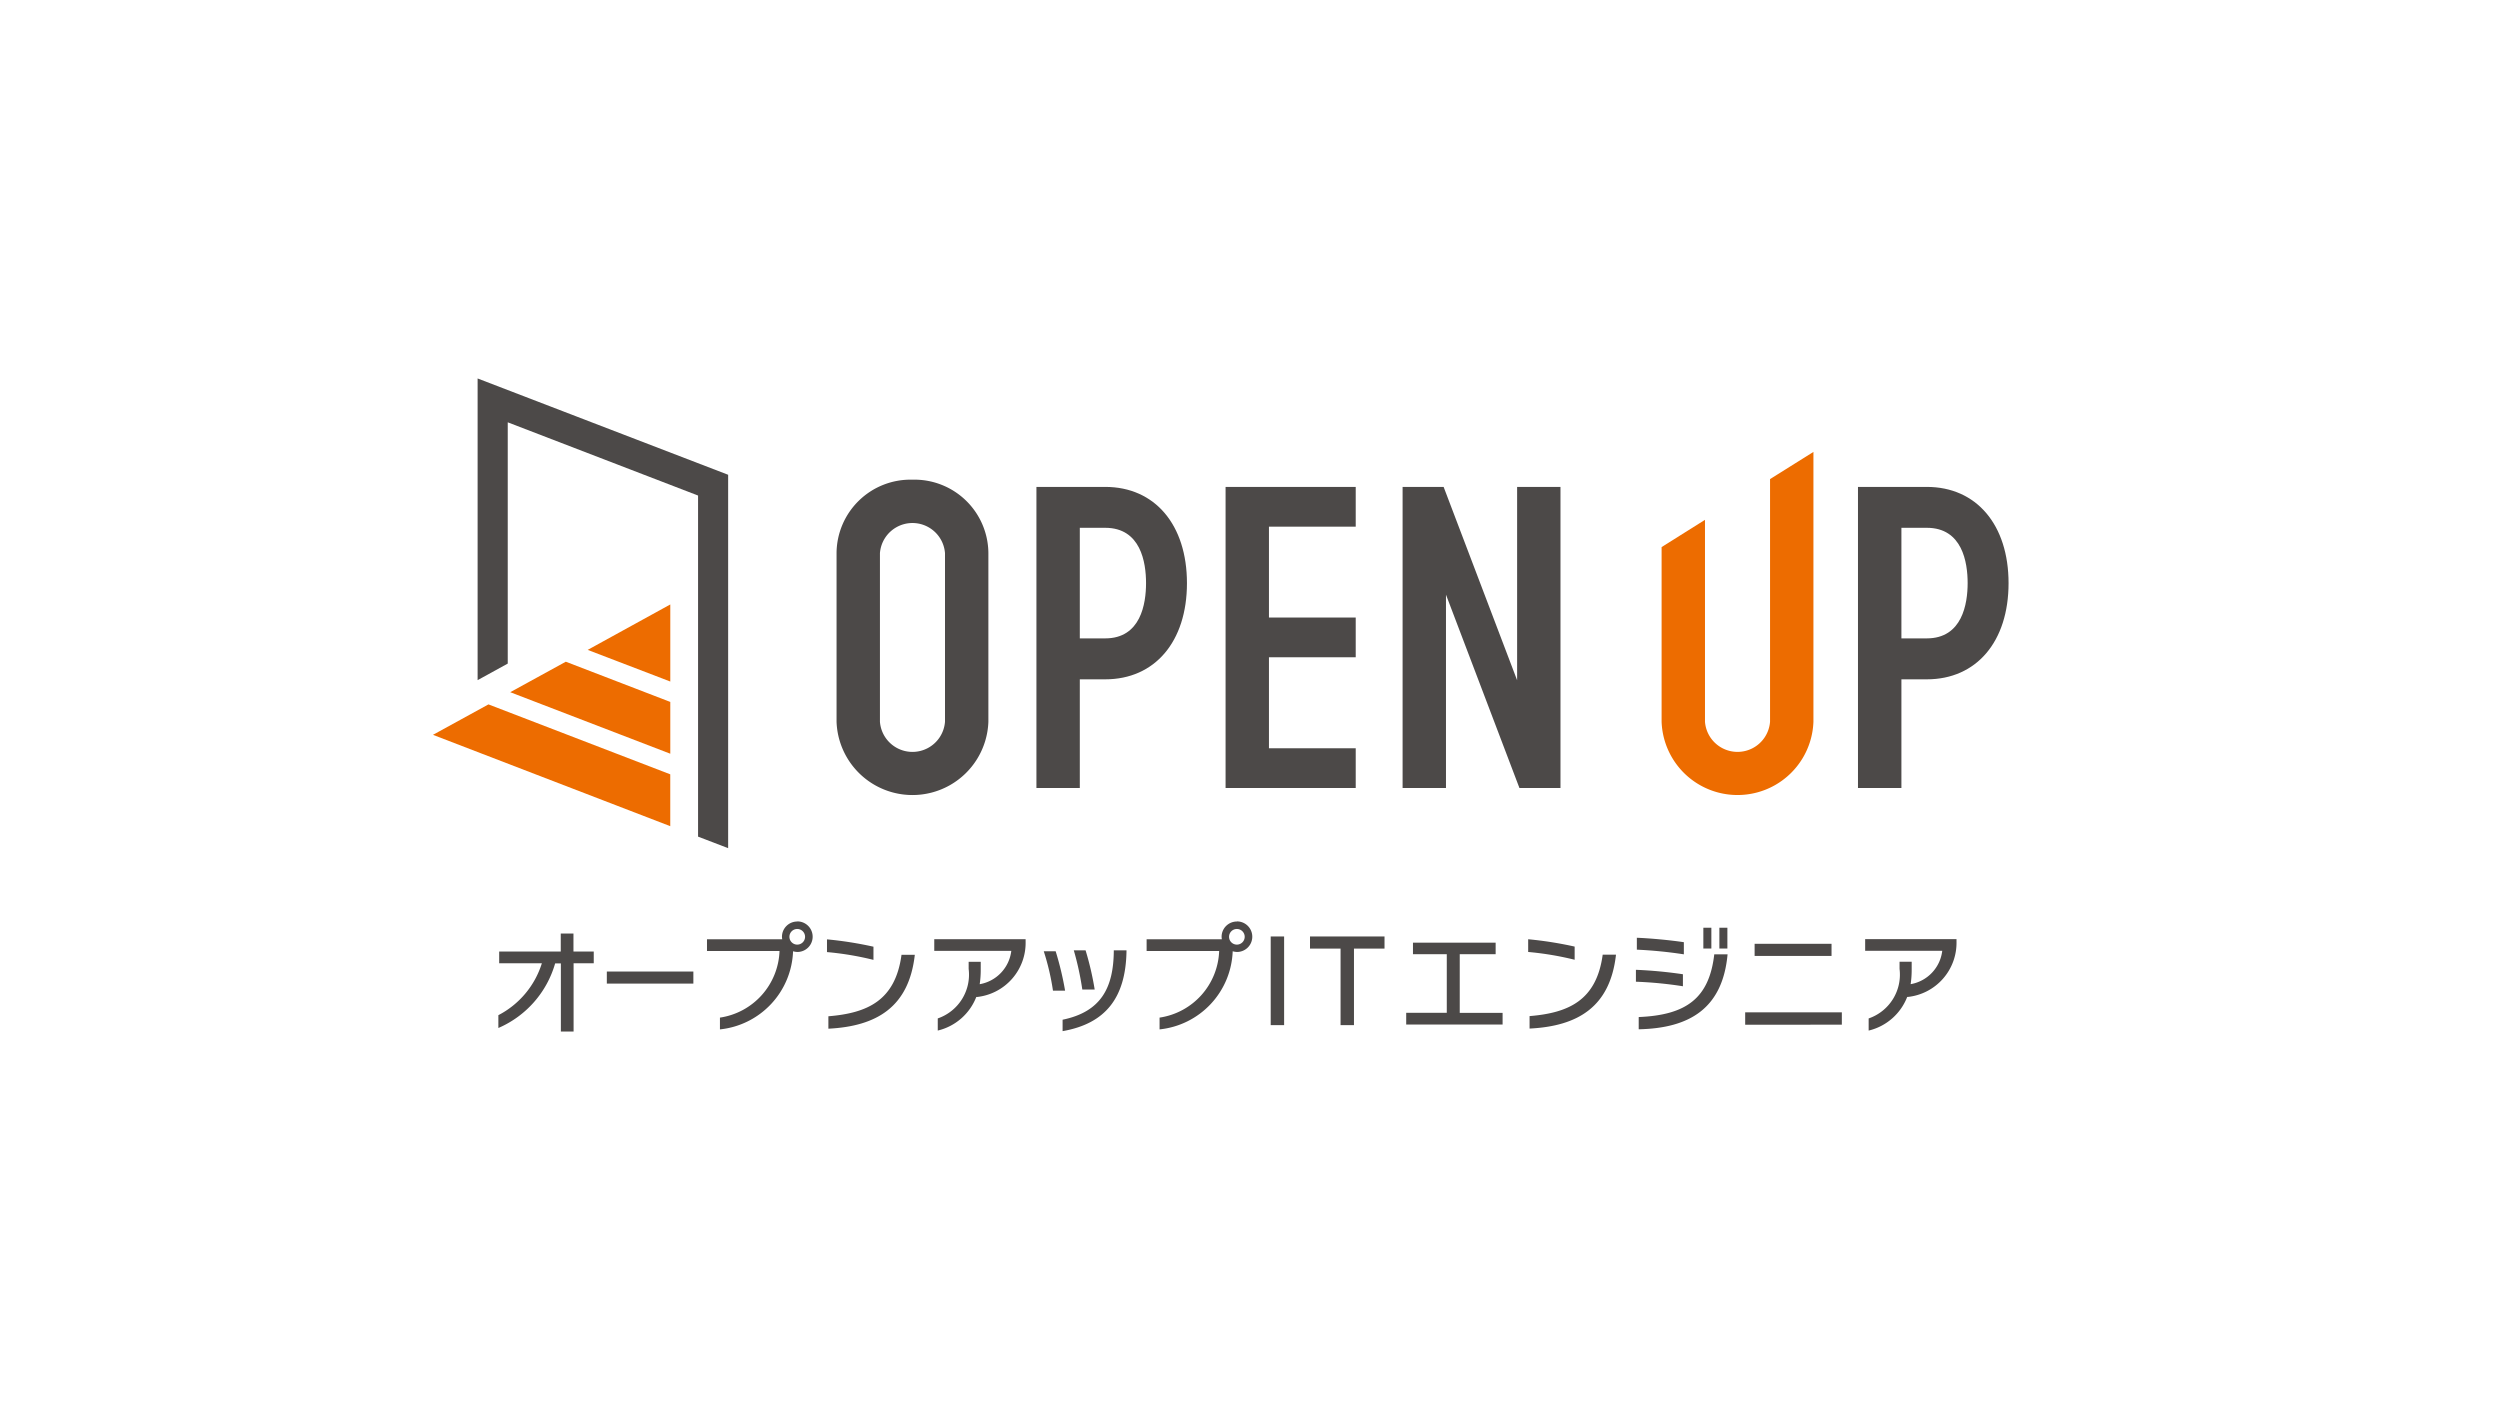
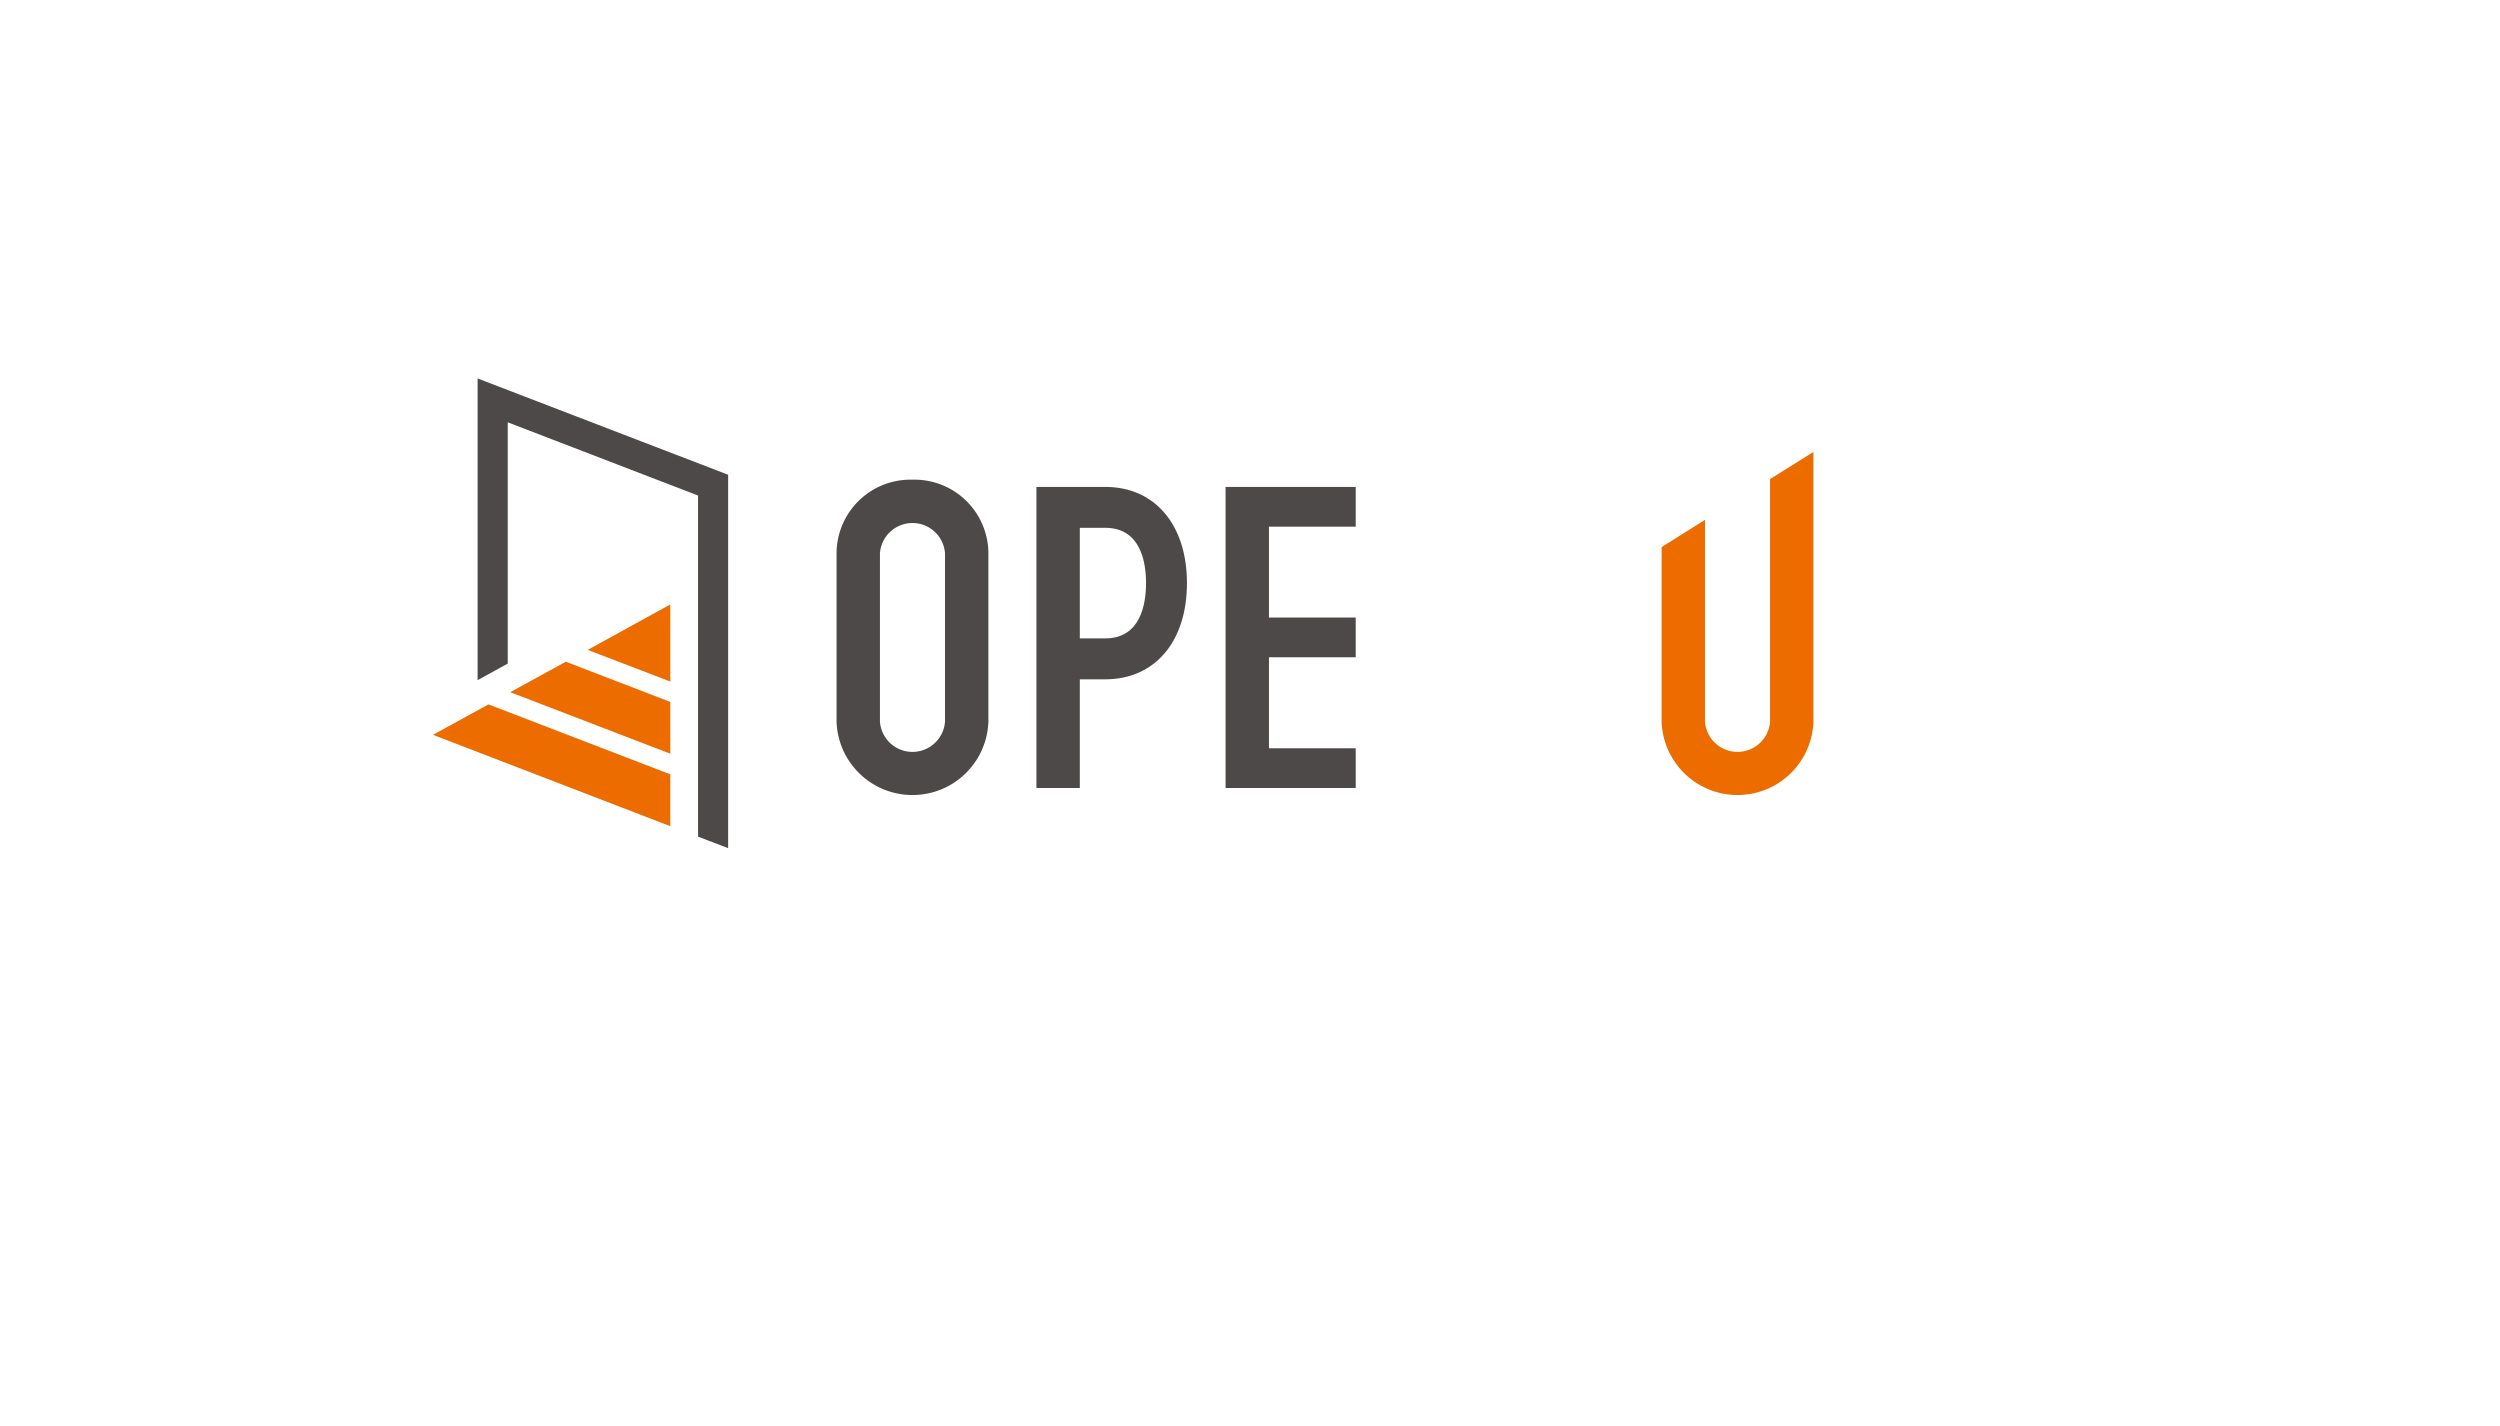
<svg xmlns="http://www.w3.org/2000/svg" width="156" height="89" viewBox="0 0 156 89">
  <g transform="translate(-50 -412)">
    <rect width="156" height="89" transform="translate(50 412)" fill="#fff" />
    <g transform="translate(68 429.78)">
      <rect width="116.595" height="53.44" fill="none" />
      <path d="M16.22,8.02V26.845L18.1,25.812V10.756l11.876,4.57V36.61l1.877.72v-23.3Z" transform="translate(-4.417 -2.184)" fill="#4c4948" />
      <path d="M17.222,32.879,27.2,36.714V33.483l-6.52-2.51-3.464,1.9ZM12.39,35.535l14.808,5.7V38L15.854,33.636l-3.464,1.9Zm9.656-5.3L27.2,32.21V27.4Z" transform="translate(-3.374 -7.462)" fill="#ed6c00" />
      <path d="M51.737,16.7A4.614,4.614,0,0,0,47,21.284V31.807a4.74,4.74,0,0,0,9.474,0V21.284A4.614,4.614,0,0,0,51.737,16.7Zm2.03,15.107a2.036,2.036,0,0,1-4.06,0V21.284a2.036,2.036,0,0,1,4.06,0Z" transform="translate(-12.799 -4.548)" fill="#4c4948" />
      <path d="M68.433,17.32H64.14V36.109h2.707V29.327h1.586c3.1,0,5.1-2.358,5.1-6S71.533,17.32,68.433,17.32Zm0,9.452H66.847v-6.9h1.586c2.219,0,2.547,2.161,2.547,3.449S70.653,26.772,68.433,26.772Z" transform="translate(-17.467 -4.717)" fill="#4c4948" />
-       <path d="M138.883,17.32H134.59V36.109H137.3V29.327h1.586c3.1,0,5.1-2.358,5.1-6S141.983,17.32,138.883,17.32Zm0,9.452H137.3v-6.9h1.586c2.219,0,2.547,2.161,2.547,3.449S141.1,26.772,138.883,26.772Z" transform="translate(-36.652 -4.717)" fill="#4c4948" />
      <path d="M88.481,19.8V17.32H80.36V36.109h8.121V33.627H83.067V27.951h5.414V25.47H83.067V19.8Z" transform="translate(-21.884 -4.717)" fill="#4c4948" />
      <path d="M124.517,16.015V31.158a2.036,2.036,0,0,1-4.06,0v-12.6l-2.707,1.7v10.9a4.74,4.74,0,0,0,9.474,0V14.32Z" transform="translate(-32.066 -3.9)" fill="#ed6c00" />
-       <path d="M102.686,17.32V29.385L98.1,17.32H95.54V36.109h2.707V24.044l4.584,12.065h2.561V17.32Z" transform="translate(-26.018 -4.717)" fill="#4c4948" />
-       <path d="M85.067,55.666V61.2H84.23V55.666Zm6.265,0v.757H89.426V61.2h-.837V56.423H86.682v-.757h4.65Zm1.353,5.494v-.728h2.532v-3.66h-2.11v-.72h5.159v.72H96.026v3.66H98.7v.728Zm7.611-4.526V55.84a23.3,23.3,0,0,1,2.9.458v.822A19.05,19.05,0,0,0,100.3,56.634Zm.087,4.781v-.779c2.43-.2,4.177-.975,4.563-3.835h.83C105.413,60.046,103.419,61.262,100.384,61.414Zm6.636-2.933v-.735a27.968,27.968,0,0,1,2.933.277v.75a24.49,24.49,0,0,0-2.933-.284Zm.058-2v-.735c.88.036,2.045.146,2.933.277v.757a27.394,27.394,0,0,0-2.933-.291Zm.116,4.97v-.757c2.969-.124,4.4-1.172,4.715-3.915h.83c-.306,3.347-2.336,4.613-5.545,4.679Zm6.644-.277V60.4h6.032v.771Zm.589-4.293v-.757h4.8v.757Zm9.525,2.547a3.432,3.432,0,0,1-2.409,2.11v-.757a2.891,2.891,0,0,0,1.928-3.093v-.444h.757v.488a5.939,5.939,0,0,1-.065.91,2.4,2.4,0,0,0,1.972-2.081h-4.81v-.728h5.7v.138a3.4,3.4,0,0,1-3.064,3.471ZM111.227,55.12h.5v1.3h-.5Zm1,1.3h.5v-1.3h-.5Z" transform="translate(-22.938 -15.011)" fill="#4c4948" />
-       <path d="M22.694,57.2v4.25H21.9V57.2h-.357A6.269,6.269,0,0,1,18,61.231v-.8a5.487,5.487,0,0,0,2.714-3.238H18.051v-.735h3.842V55.337h.793v1.121h1.266v.735H22.686Zm2.074,1.259v-.75h5.4v.75Zm13.738-1.965V55.7a23.3,23.3,0,0,1,2.9.458v.822A19.05,19.05,0,0,0,38.506,56.494Zm.087,4.781V60.5c2.43-.2,4.177-.975,4.563-3.835h.83C43.621,59.907,41.628,61.122,38.593,61.275Zm9.234-1.994a3.432,3.432,0,0,1-2.409,2.11v-.757a2.891,2.891,0,0,0,1.928-3.093V57.1H48.1v.488a5.941,5.941,0,0,1-.065.91,2.4,2.4,0,0,0,1.972-2.081H45.2v-.728h5.7v.138A3.4,3.4,0,0,1,47.835,59.3Zm4.781-.378a15.332,15.332,0,0,0-.575-2.46h.742a19.33,19.33,0,0,1,.589,2.46h-.757Zm.6,2.532v-.72c2.394-.495,3.165-1.987,3.194-4.242v-.087h.793v.087c-.058,2.867-1.3,4.482-3.988,4.955Zm1.23-2.605a18.455,18.455,0,0,0-.531-2.445h.735a18.45,18.45,0,0,1,.568,2.445ZM36.65,54.587a.952.952,0,0,0-.953.953,1.085,1.085,0,0,0,.015.153H31.018v.735h4.526a4.36,4.36,0,0,1-3.718,4.155v.735a5.089,5.089,0,0,0,4.563-4.875,1.1,1.1,0,0,0,.269.044.953.953,0,0,0,0-1.907Zm0,1.441a.488.488,0,1,1,.488-.488A.488.488,0,0,1,36.65,56.028Zm27.433-1.441a.952.952,0,0,0-.953.953,1.087,1.087,0,0,0,.015.153H58.451v.735h4.526a4.36,4.36,0,0,1-3.718,4.155v.735a5.089,5.089,0,0,0,4.563-4.875,1.1,1.1,0,0,0,.269.044.953.953,0,0,0,0-1.907Zm0,1.441a.488.488,0,1,1,.488-.488A.488.488,0,0,1,64.084,56.028Z" transform="translate(-4.902 -14.864)" fill="#4c4948" />
    </g>
  </g>
</svg>